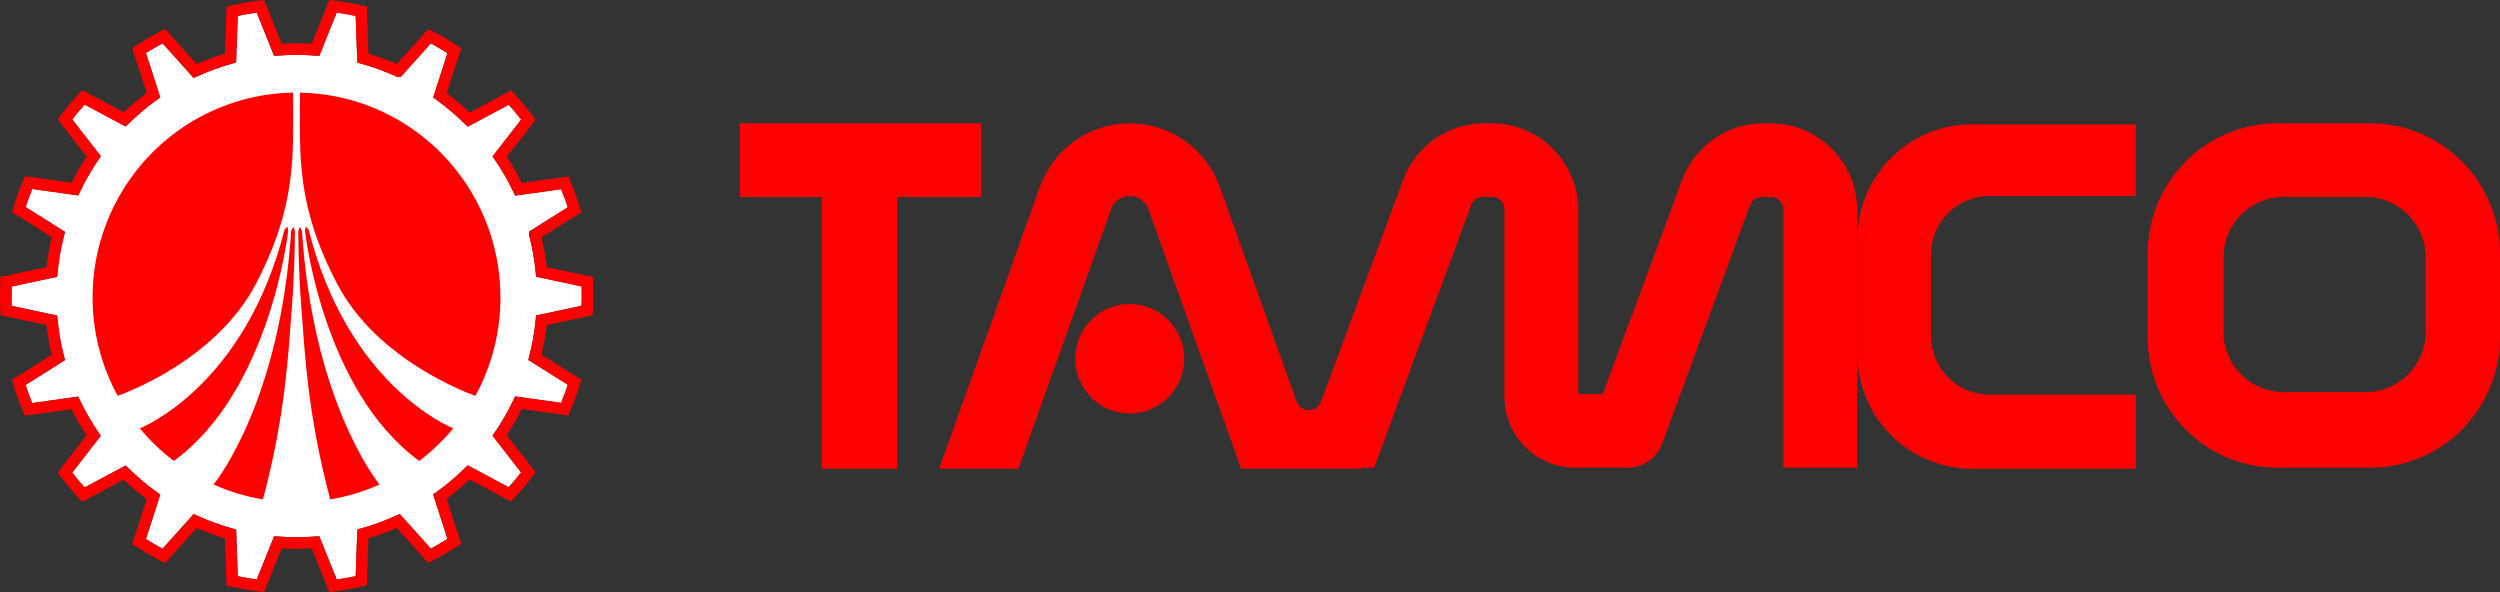
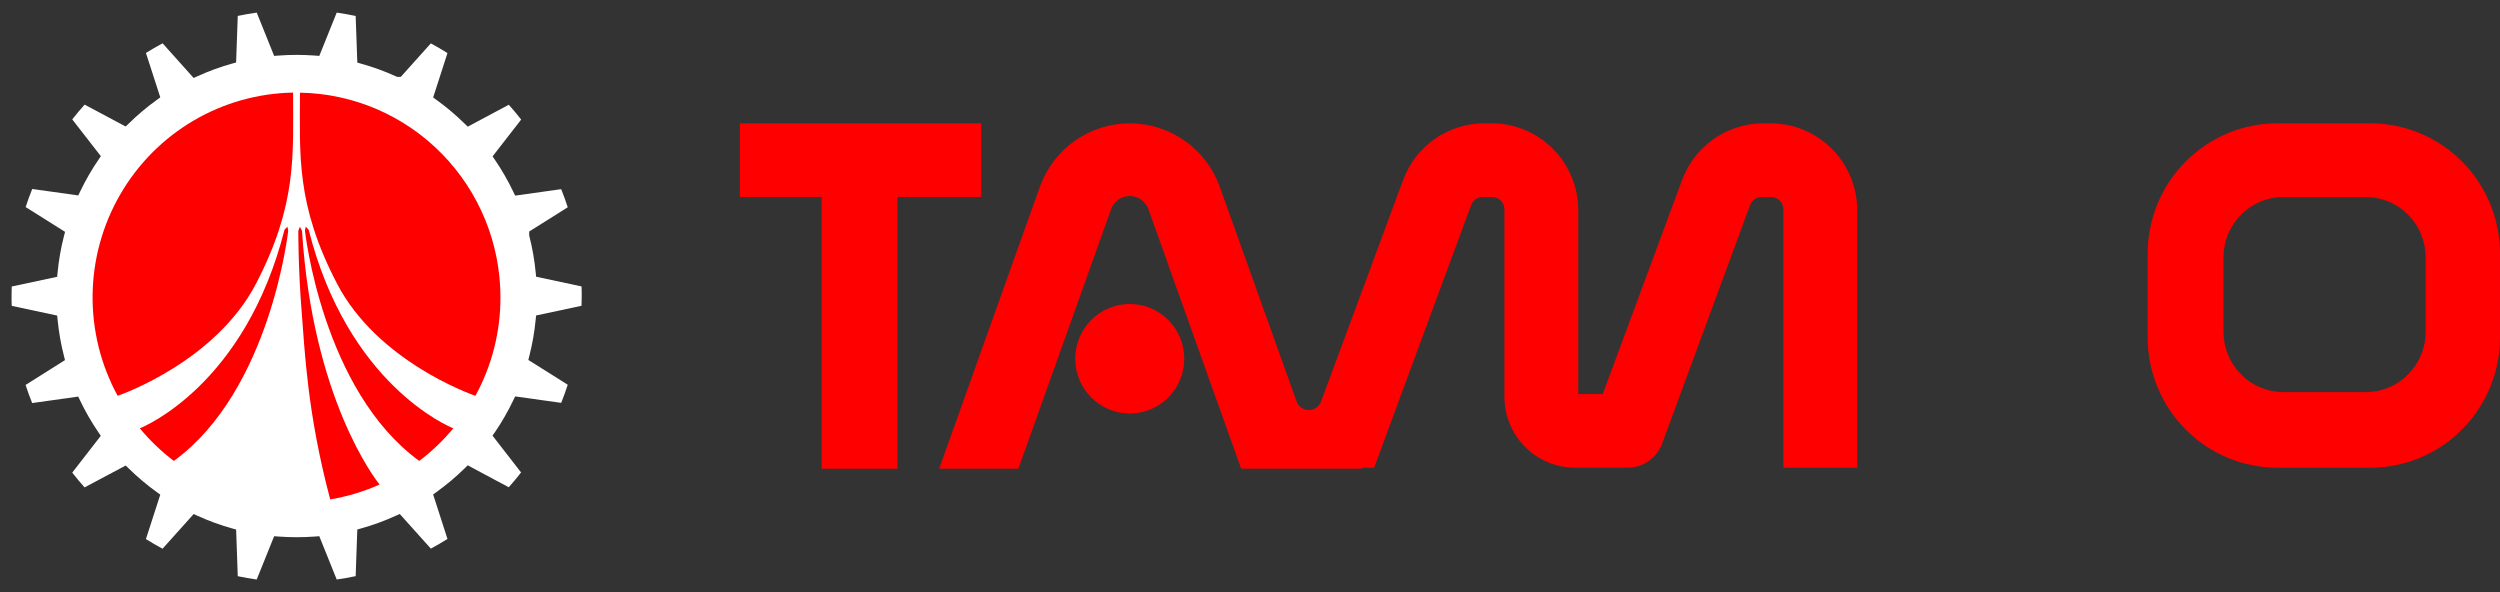
<svg xmlns="http://www.w3.org/2000/svg" width="152" height="36" viewBox="0 0 152 36" fill="none">
  <rect x="0" y="0" width="152" height="36" fill="#333333" stroke="none" />
  <path d="M14.456 35.032C14.836 35.112 15.221 35.18 15.608 35.234L16.668 32.602L16.923 32.621C17.667 32.676 18.414 32.676 19.157 32.621L19.413 32.601L20.472 35.233C20.858 35.179 21.243 35.111 21.624 35.03L21.724 32.193L21.971 32.123C22.69 31.922 23.392 31.665 24.071 31.355L24.304 31.248L26.196 33.356C26.539 33.169 26.878 32.975 27.207 32.769L26.334 30.063L26.542 29.913C27.148 29.477 27.719 28.996 28.253 28.473L28.439 28.292L30.931 29.625C31.19 29.334 31.443 29.033 31.682 28.725L29.944 26.487L30.093 26.275C30.514 25.657 30.887 25.008 31.21 24.332L31.321 24.101L34.12 24.494C34.265 24.133 34.399 23.764 34.519 23.392L32.122 21.885L32.185 21.636C32.369 20.915 32.497 20.18 32.569 19.438L32.594 19.182L35.357 18.591C35.365 18.395 35.368 18.196 35.368 17.997C35.368 17.798 35.368 17.609 35.358 17.415L32.596 16.824L32.57 16.568C32.499 15.822 32.37 15.084 32.185 14.358L32.175 14.315V14.076L32.339 13.973L34.519 12.602C34.399 12.228 34.265 11.862 34.12 11.501L31.321 11.894L31.21 11.663C30.887 10.987 30.514 10.338 30.093 9.72L29.948 9.508L31.687 7.27C31.446 6.961 31.195 6.66 30.935 6.369L28.44 7.701L28.253 7.521C27.72 6.997 27.149 6.514 26.543 6.077L26.335 5.928L27.206 3.227C26.876 3.019 26.538 2.822 26.195 2.638L24.37 4.672H24.139L24.07 4.641C23.39 4.332 22.689 4.076 21.971 3.876L21.725 3.806L21.624 0.97C21.243 0.889 20.858 0.821 20.472 0.767L19.413 3.399L19.157 3.379C18.414 3.323 17.666 3.323 16.923 3.379L16.668 3.399L15.609 0.766C15.221 0.82 14.836 0.888 14.456 0.968L14.355 3.799L14.108 3.868C13.389 4.069 12.686 4.325 12.007 4.635L11.774 4.741L9.886 2.633C9.541 2.82 9.202 3.014 8.873 3.22L9.746 5.921L9.538 6.071C8.932 6.507 8.36 6.989 7.827 7.513L7.641 7.692L5.146 6.361C4.885 6.651 4.633 6.953 4.393 7.259L6.132 9.497L5.988 9.709C5.566 10.327 5.193 10.976 4.87 11.651L4.759 11.882L1.959 11.49C1.814 11.85 1.68 12.218 1.56 12.59L3.956 14.097L3.889 14.351C3.703 15.08 3.573 15.823 3.5 16.573L3.476 16.829L0.713 17.42C0.707 17.613 0.703 17.807 0.703 18.002C0.703 18.196 0.703 18.4 0.713 18.596L3.477 19.187L3.502 19.443C3.575 20.186 3.704 20.922 3.889 21.645L3.952 21.894L1.556 23.404C1.676 23.778 1.81 24.145 1.956 24.506L4.756 24.112L4.866 24.343C5.189 25.018 5.563 25.668 5.984 26.285L6.128 26.498L4.392 28.735C4.631 29.043 4.883 29.344 5.144 29.634L7.641 28.303L7.827 28.482C8.36 29.006 8.932 29.488 9.538 29.924L9.746 30.073L8.872 32.775C9.2 32.981 9.539 33.177 9.883 33.362L11.775 31.253L12.009 31.36C12.688 31.67 13.391 31.926 14.11 32.127L14.357 32.196L14.456 35.032Z" fill="white" />
-   <path d="M16.054 36L15.787 35.967C15.2 35.893 14.612 35.791 14.039 35.66L13.776 35.601L13.675 32.733C13.09 32.558 12.515 32.348 11.954 32.105L10.041 34.236L9.802 34.113C9.275 33.841 8.762 33.543 8.265 33.22L8.04 33.074L8.922 30.344C8.432 29.979 7.964 29.584 7.52 29.163L4.997 30.509L4.811 30.311C4.408 29.877 4.025 29.418 3.668 28.946L3.505 28.731L5.262 26.47C4.926 25.958 4.619 25.427 4.345 24.88L1.514 25.277L1.412 25.027C1.181 24.48 0.978 23.922 0.804 23.354L0.724 23.096L3.146 21.573C3.004 20.976 2.899 20.372 2.829 19.763L0.035 19.165L0.022 18.895C0.007 18.604 0 18.302 0 17.997C0 17.692 0.007 17.409 0.021 17.121V16.84L0.301 16.78L2.83 16.24C2.9 15.626 3.006 15.017 3.148 14.416L0.727 12.893L0.806 12.635C0.981 12.068 1.186 11.505 1.414 10.962L1.519 10.713L4.35 11.112C4.624 10.564 4.931 10.033 5.268 9.522L3.51 7.261L3.673 7.045C4.029 6.578 4.413 6.115 4.815 5.681L5.001 5.483L7.525 6.829C7.967 6.41 8.433 6.017 8.922 5.653L8.04 2.923L8.265 2.776C8.758 2.456 9.275 2.156 9.802 1.884L10.041 1.759L11.955 3.892C12.515 3.647 13.09 3.438 13.675 3.263L13.776 0.396L14.039 0.336C14.611 0.206 15.199 0.102 15.787 0.029H15.83H16.066L16.159 0.249L17.127 2.66C17.735 2.624 18.346 2.624 18.954 2.66L20.026 0L20.293 0.033C20.881 0.106 21.465 0.209 22.042 0.341L22.304 0.401L22.405 3.27C22.991 3.445 23.565 3.655 24.125 3.9L26.038 1.768L26.277 1.891C26.802 2.162 27.318 2.463 27.814 2.785L28.039 2.932L27.157 5.662C27.646 6.028 28.112 6.423 28.554 6.844L31.078 5.498L31.264 5.696C31.665 6.131 32.049 6.59 32.406 7.062L32.569 7.277L30.809 9.536C31.146 10.047 31.452 10.578 31.726 11.126L34.555 10.727L34.659 10.976C34.889 11.524 35.092 12.083 35.266 12.651L35.345 12.909L32.924 14.431C33.066 15.028 33.171 15.633 33.24 16.243L36.047 16.842V17.123C36.06 17.413 36.068 17.707 36.068 17.999C36.068 18.291 36.06 18.605 36.045 18.897L36.032 19.167L33.238 19.765C33.169 20.37 33.064 20.97 32.923 21.562L35.344 23.085L35.265 23.343C35.09 23.91 34.886 24.467 34.655 25.013L34.551 25.261L31.722 24.864C31.448 25.412 31.142 25.943 30.806 26.454L32.564 28.716L32.401 28.931C32.044 29.399 31.66 29.867 31.259 30.298L31.073 30.496L28.549 29.15C28.107 29.571 27.641 29.965 27.153 30.331L28.035 33.062L27.809 33.209C27.315 33.53 26.799 33.83 26.274 34.102L26.034 34.226L24.122 32.094C23.561 32.339 22.986 32.549 22.4 32.725L22.299 35.592L22.038 35.652C21.46 35.785 20.876 35.888 20.288 35.961L20.022 35.994L18.954 33.336C18.346 33.372 17.735 33.372 17.127 33.336L16.054 36ZM14.456 35.032C14.836 35.112 15.221 35.18 15.608 35.234L16.668 32.602L16.923 32.621C17.666 32.677 18.413 32.677 19.157 32.621L19.413 32.601L20.472 35.233C20.858 35.179 21.243 35.111 21.624 35.03L21.724 32.193L21.971 32.123C22.689 31.922 23.392 31.665 24.071 31.355L24.304 31.248L26.196 33.356C26.539 33.169 26.878 32.975 27.207 32.769L26.334 30.063L26.542 29.913C27.147 29.477 27.719 28.996 28.252 28.473L28.439 28.293L30.93 29.625C31.19 29.334 31.443 29.033 31.682 28.726L29.943 26.488L30.092 26.275C30.514 25.657 30.887 25.008 31.21 24.333L31.321 24.101L34.12 24.494C34.265 24.133 34.399 23.764 34.519 23.392L32.121 21.885L32.185 21.636C32.369 20.915 32.497 20.18 32.569 19.438L32.594 19.182L35.357 18.591C35.365 18.396 35.368 18.196 35.368 17.997C35.368 17.798 35.368 17.609 35.358 17.416L32.596 16.824L32.57 16.568C32.499 15.823 32.37 15.084 32.185 14.358L32.175 14.315V14.077L32.339 13.973L34.519 12.603C34.399 12.229 34.265 11.862 34.12 11.501L31.321 11.894L31.21 11.663C30.887 10.987 30.514 10.338 30.092 9.72L29.948 9.508L31.687 7.27C31.446 6.961 31.195 6.66 30.935 6.369L28.44 7.701L28.253 7.521C27.72 6.997 27.148 6.514 26.543 6.077L26.335 5.928L27.206 3.227C26.876 3.019 26.538 2.822 26.194 2.638L24.37 4.672H24.139L24.07 4.641C23.39 4.332 22.689 4.076 21.971 3.876L21.725 3.807L21.624 0.97C21.243 0.889 20.858 0.821 20.472 0.767L19.413 3.399L19.157 3.379C18.413 3.323 17.666 3.323 16.923 3.379L16.668 3.399L15.609 0.766C15.221 0.82 14.836 0.888 14.456 0.968L14.355 3.799L14.108 3.868C13.389 4.069 12.686 4.325 12.007 4.635L11.774 4.741L9.886 2.633C9.541 2.82 9.202 3.014 8.873 3.22L9.746 5.921L9.538 6.071C8.932 6.507 8.36 6.989 7.827 7.513L7.64 7.693L5.146 6.361C4.885 6.652 4.633 6.953 4.393 7.259L6.132 9.497L5.988 9.709C5.566 10.327 5.193 10.976 4.87 11.652L4.759 11.883L1.959 11.49C1.814 11.85 1.68 12.218 1.56 12.591L3.956 14.097L3.889 14.351C3.702 15.08 3.573 15.823 3.5 16.573L3.476 16.829L0.713 17.42C0.707 17.613 0.703 17.807 0.703 18.002C0.703 18.196 0.703 18.4 0.713 18.596L3.477 19.187L3.502 19.443C3.575 20.186 3.704 20.922 3.889 21.646L3.952 21.894L1.556 23.404C1.676 23.778 1.81 24.145 1.956 24.506L4.756 24.112L4.866 24.343C5.189 25.018 5.563 25.668 5.984 26.285L6.128 26.498L4.391 28.735C4.631 29.043 4.883 29.344 5.144 29.634L7.64 28.303L7.827 28.482C8.36 29.006 8.932 29.488 9.538 29.924L9.746 30.073L8.871 32.775C9.2 32.981 9.539 33.177 9.883 33.363L11.775 31.254L12.009 31.36C12.688 31.67 13.39 31.926 14.109 32.127L14.357 32.196L14.456 35.032Z" fill="#FF0000" />
  <path d="M15.564 17.25C13.124 21.935 7.478 23.952 7.153 24.065C6.127 22.184 5.603 20.069 5.63 17.925C5.657 15.781 6.235 13.68 7.308 11.825C8.38 9.971 9.912 8.427 11.753 7.341C13.595 6.256 15.684 5.667 17.819 5.63C17.82 9.4 18.074 12.427 15.564 17.25Z" fill="#FF0000" />
  <path d="M17.525 14.016C17.525 14.016 16.467 23.731 10.57 28.024C9.806 27.445 9.112 26.78 8.5 26.041C8.768 25.934 14.915 23.385 17.299 13.963L17.474 13.783L17.525 14.016Z" fill="#FF0000" />
-   <path d="M17.734 18.83C17.532 21.355 17.387 25.11 15.989 30.364C14.954 30.192 13.946 29.888 12.988 29.459C13.225 29.163 17.051 24.264 17.703 14.034L17.836 13.783L17.929 14.04C17.929 14.04 17.935 16.302 17.734 18.83Z" fill="#FF0000" />
  <path d="M30.428 18.081C30.432 20.173 29.908 22.232 28.905 24.066C28.58 23.953 22.933 21.936 20.495 17.251C17.98 12.431 18.237 9.404 18.238 5.634C21.489 5.689 24.588 7.024 26.868 9.352C29.148 11.681 30.427 14.815 30.428 18.081Z" fill="#FF0000" />
  <path d="M27.561 26.041C26.949 26.78 26.254 27.445 25.49 28.024C19.593 23.731 18.539 14.016 18.539 14.016L18.59 13.783L18.765 13.963C21.146 23.385 27.292 25.934 27.561 26.041Z" fill="#FF0000" />
  <path d="M23.077 29.459C22.119 29.888 21.111 30.192 20.076 30.364C18.68 25.11 18.532 21.355 18.332 18.83C18.132 16.304 18.137 14.04 18.137 14.04L18.23 13.783L18.362 14.034C19.011 24.264 22.838 29.163 23.077 29.459Z" fill="#FF0000" />
  <path d="M59.657 7.498H44.984V11.976H49.956V28.498H54.565V11.976H59.657V7.498Z" fill="#FF0000" />
  <path d="M144.111 7.498H138.466C136.374 7.498 134.368 8.333 132.888 9.819C131.409 11.305 130.578 13.32 130.578 15.421V20.515C130.578 22.616 131.41 24.631 132.889 26.117C134.368 27.602 136.374 28.437 138.466 28.437H144.111C146.203 28.437 148.209 27.602 149.689 26.117C151.168 24.631 151.999 22.616 151.999 20.515V15.421C151.999 13.32 151.168 11.305 149.689 9.819C148.21 8.333 146.203 7.498 144.111 7.498ZM147.48 20.175C147.48 20.657 147.386 21.134 147.202 21.579C147.019 22.024 146.749 22.429 146.41 22.769C146.071 23.11 145.668 23.38 145.225 23.564C144.782 23.749 144.307 23.843 143.827 23.843H138.841C138.361 23.843 137.886 23.749 137.443 23.564C136.999 23.38 136.597 23.11 136.258 22.769C135.918 22.429 135.649 22.024 135.466 21.579C135.282 21.134 135.188 20.657 135.188 20.175V15.645C135.188 14.672 135.572 13.739 136.257 13.05C136.943 12.362 137.872 11.976 138.841 11.976H143.827C144.796 11.976 145.725 12.362 146.41 13.05C147.095 13.739 147.48 14.672 147.48 15.645V20.175Z" fill="#FF0000" />
-   <path d="M117.411 15.473V20.437C117.411 21.38 117.784 22.284 118.448 22.95C119.111 23.617 120.011 23.991 120.95 23.991H129.855V28.5H119.897C118.047 28.5 116.273 27.762 114.965 26.448C113.657 25.134 112.922 23.353 112.922 21.495V14.566C112.922 13.646 113.102 12.735 113.452 11.884C113.803 11.034 114.316 10.262 114.964 9.611C115.612 8.96 116.381 8.444 117.227 8.092C118.073 7.739 118.98 7.558 119.897 7.558H129.854V11.919H120.949C120.01 11.919 119.111 12.294 118.447 12.96C117.784 13.627 117.411 14.53 117.411 15.473Z" fill="#FF0000" />
  <path d="M68.689 25.14C70.519 25.14 72.003 23.65 72.003 21.811C72.003 19.973 70.519 18.483 68.689 18.483C66.859 18.483 65.375 19.973 65.375 21.811C65.375 23.65 66.859 25.14 68.689 25.14Z" fill="#FF0000" />
  <path d="M91.469 24.127V12.733C91.469 12.532 91.39 12.34 91.248 12.198C91.107 12.056 90.915 11.976 90.715 11.976H90.15C89.997 11.976 89.846 12.023 89.72 12.111C89.594 12.2 89.497 12.325 89.444 12.47L83.547 28.437H82.785V28.497H75.461L69.823 12.718C69.74 12.485 69.586 12.283 69.384 12.14C69.182 11.997 68.941 11.919 68.694 11.919C68.445 11.919 68.202 11.996 67.998 12.139C67.794 12.283 67.64 12.486 67.555 12.721L61.918 28.497H57.102L63.222 11.364C63.626 10.232 64.369 9.253 65.348 8.561C66.327 7.869 67.496 7.498 68.693 7.498C69.891 7.498 71.059 7.869 72.038 8.561C73.017 9.253 73.76 10.232 74.165 11.364L78.829 24.403C78.885 24.559 78.989 24.695 79.126 24.79C79.262 24.884 79.425 24.934 79.591 24.931C79.751 24.928 79.906 24.877 80.036 24.784C80.167 24.692 80.266 24.561 80.322 24.411L85.31 10.943C85.685 9.932 86.358 9.06 87.24 8.444C88.123 7.828 89.171 7.497 90.246 7.497H90.69C92.087 7.497 93.427 8.054 94.415 9.047C95.403 10.039 95.958 11.385 95.958 12.789V23.959H97.448L102.271 10.944C102.646 9.933 103.319 9.061 104.201 8.445C105.083 7.829 106.132 7.498 107.206 7.498H107.65C109.048 7.498 110.388 8.055 111.376 9.048C112.364 10.04 112.919 11.386 112.919 12.79V28.437H108.43V12.733C108.43 12.533 108.35 12.34 108.209 12.198C108.068 12.056 107.876 11.976 107.676 11.976H107.112C106.958 11.976 106.808 12.023 106.682 12.111C106.555 12.2 106.459 12.325 106.405 12.47L101.054 26.976C100.896 27.404 100.611 27.773 100.237 28.034C99.864 28.295 99.421 28.434 98.966 28.434H95.764C95.2 28.435 94.642 28.324 94.121 28.107C93.6 27.891 93.127 27.574 92.728 27.174C92.329 26.774 92.013 26.299 91.797 25.776C91.581 25.253 91.469 24.693 91.469 24.127Z" fill="#FF0000" />
</svg>